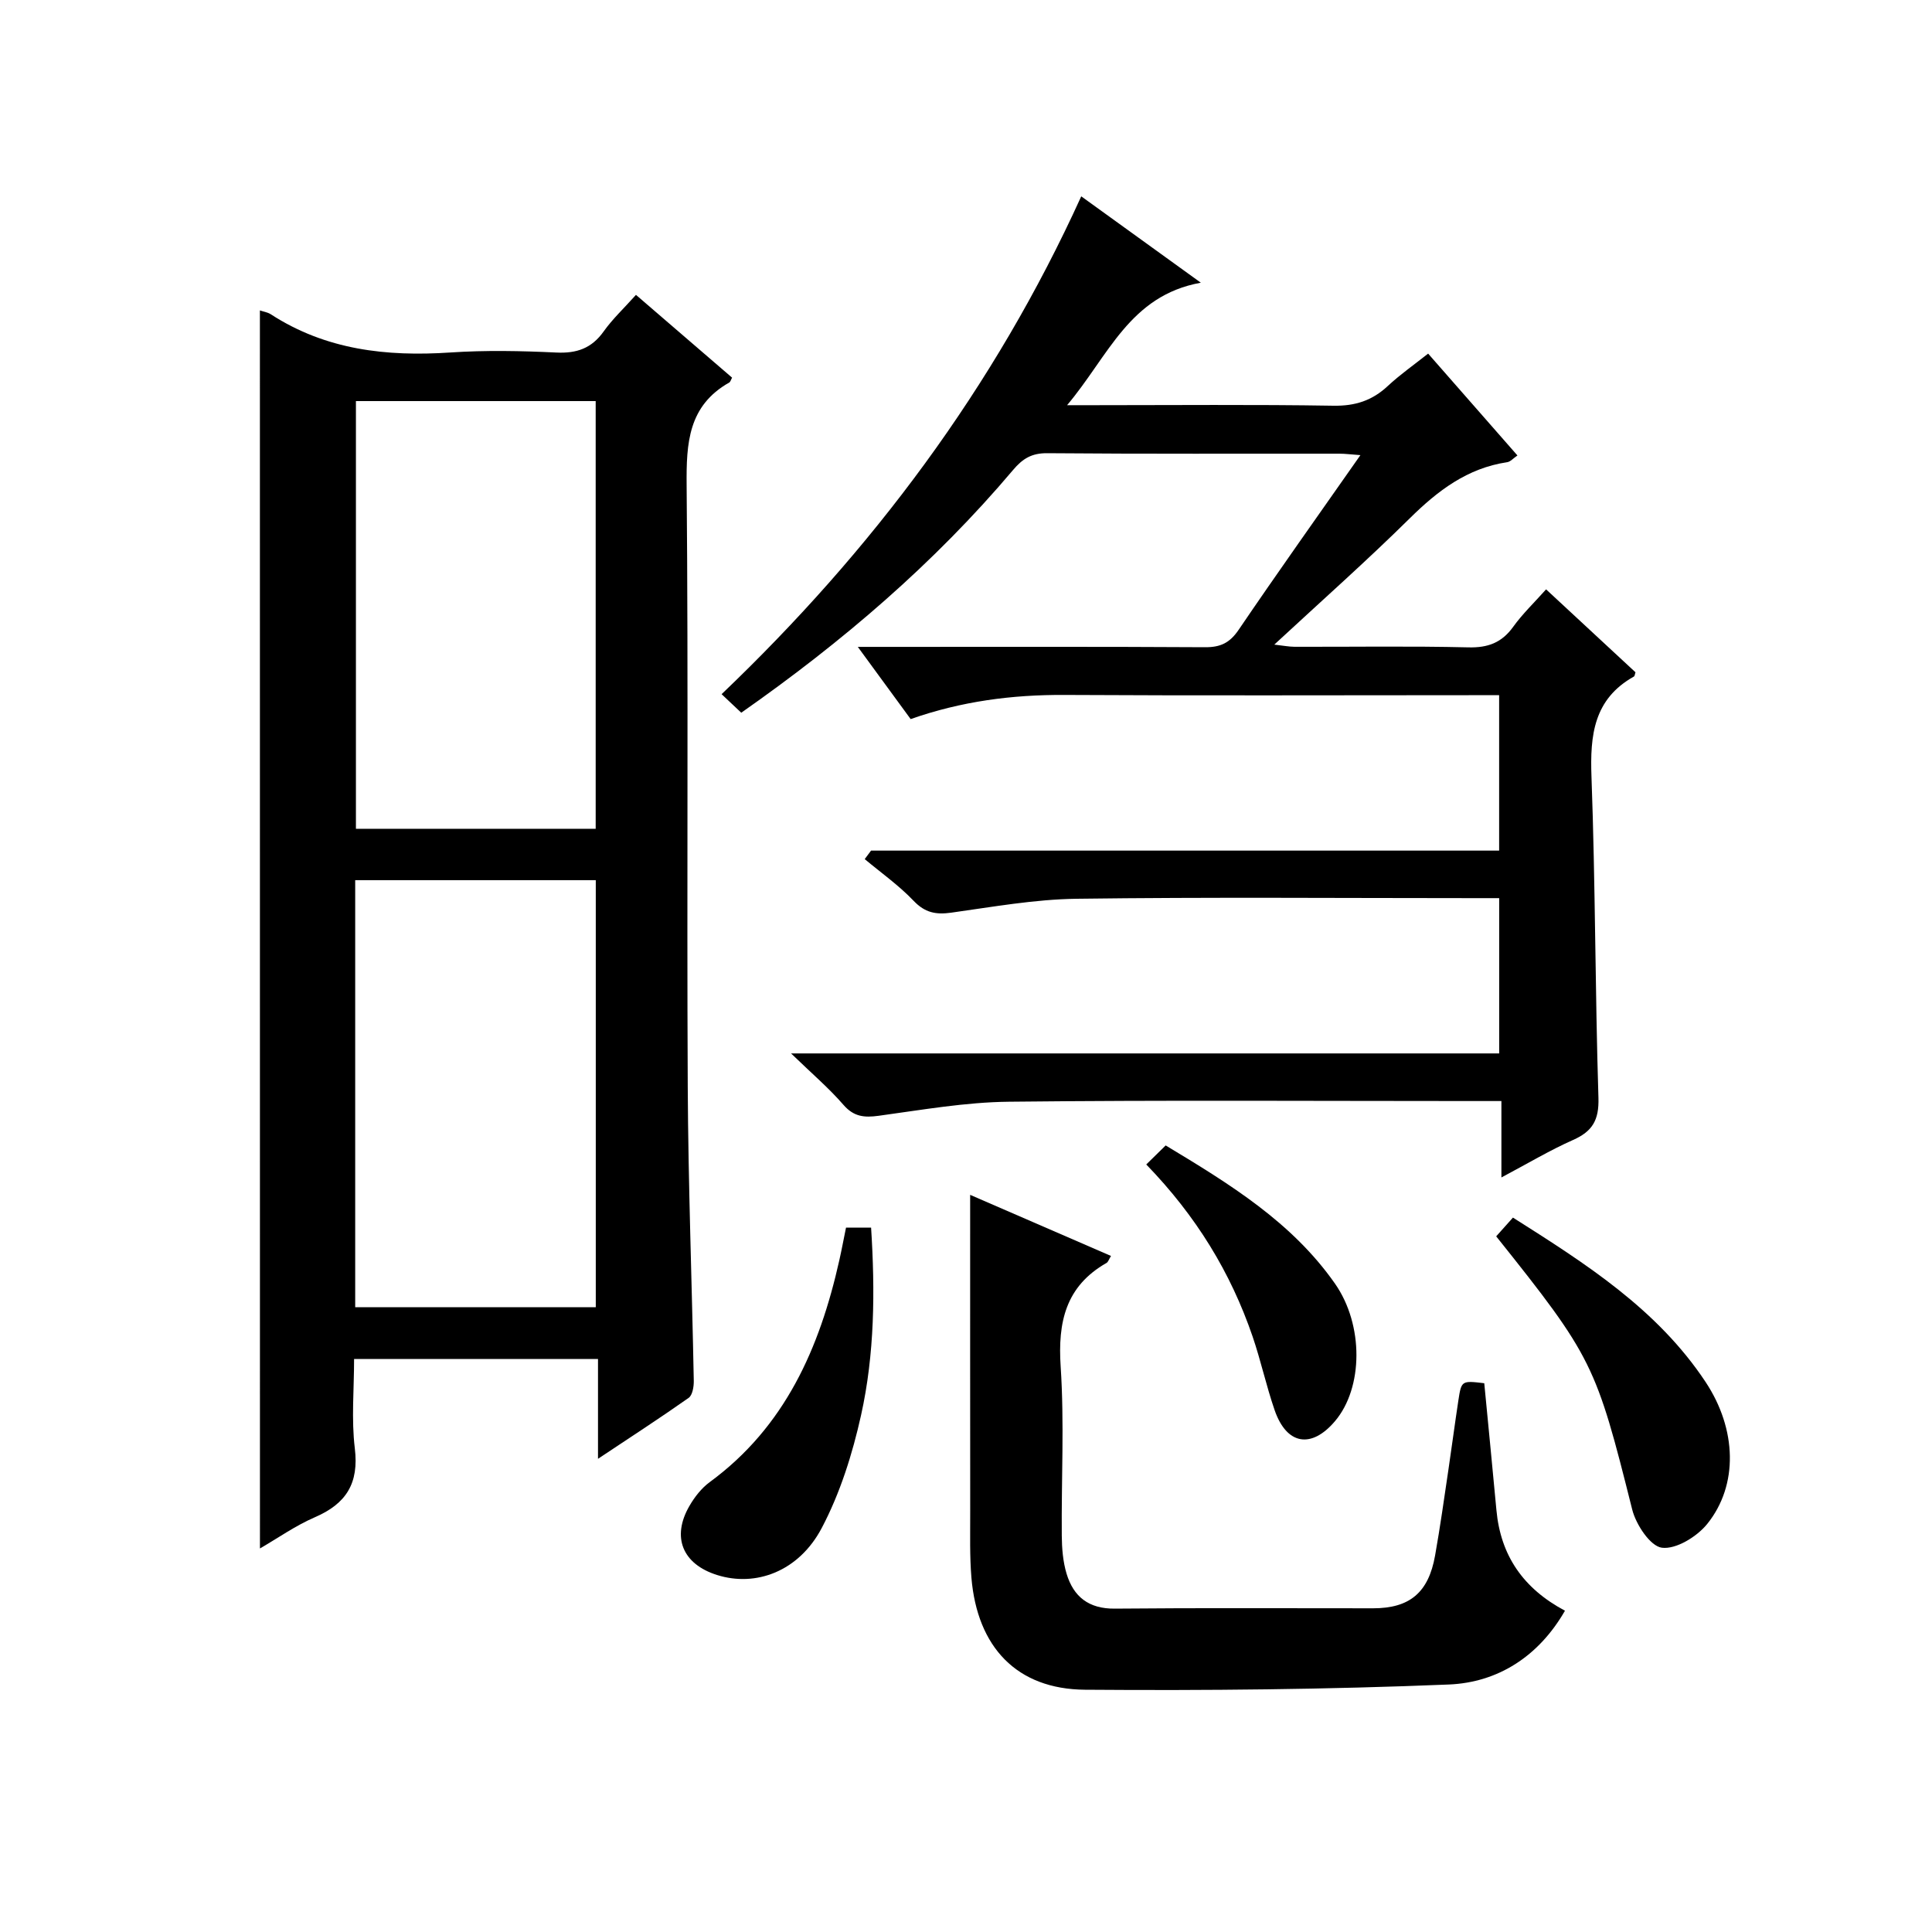
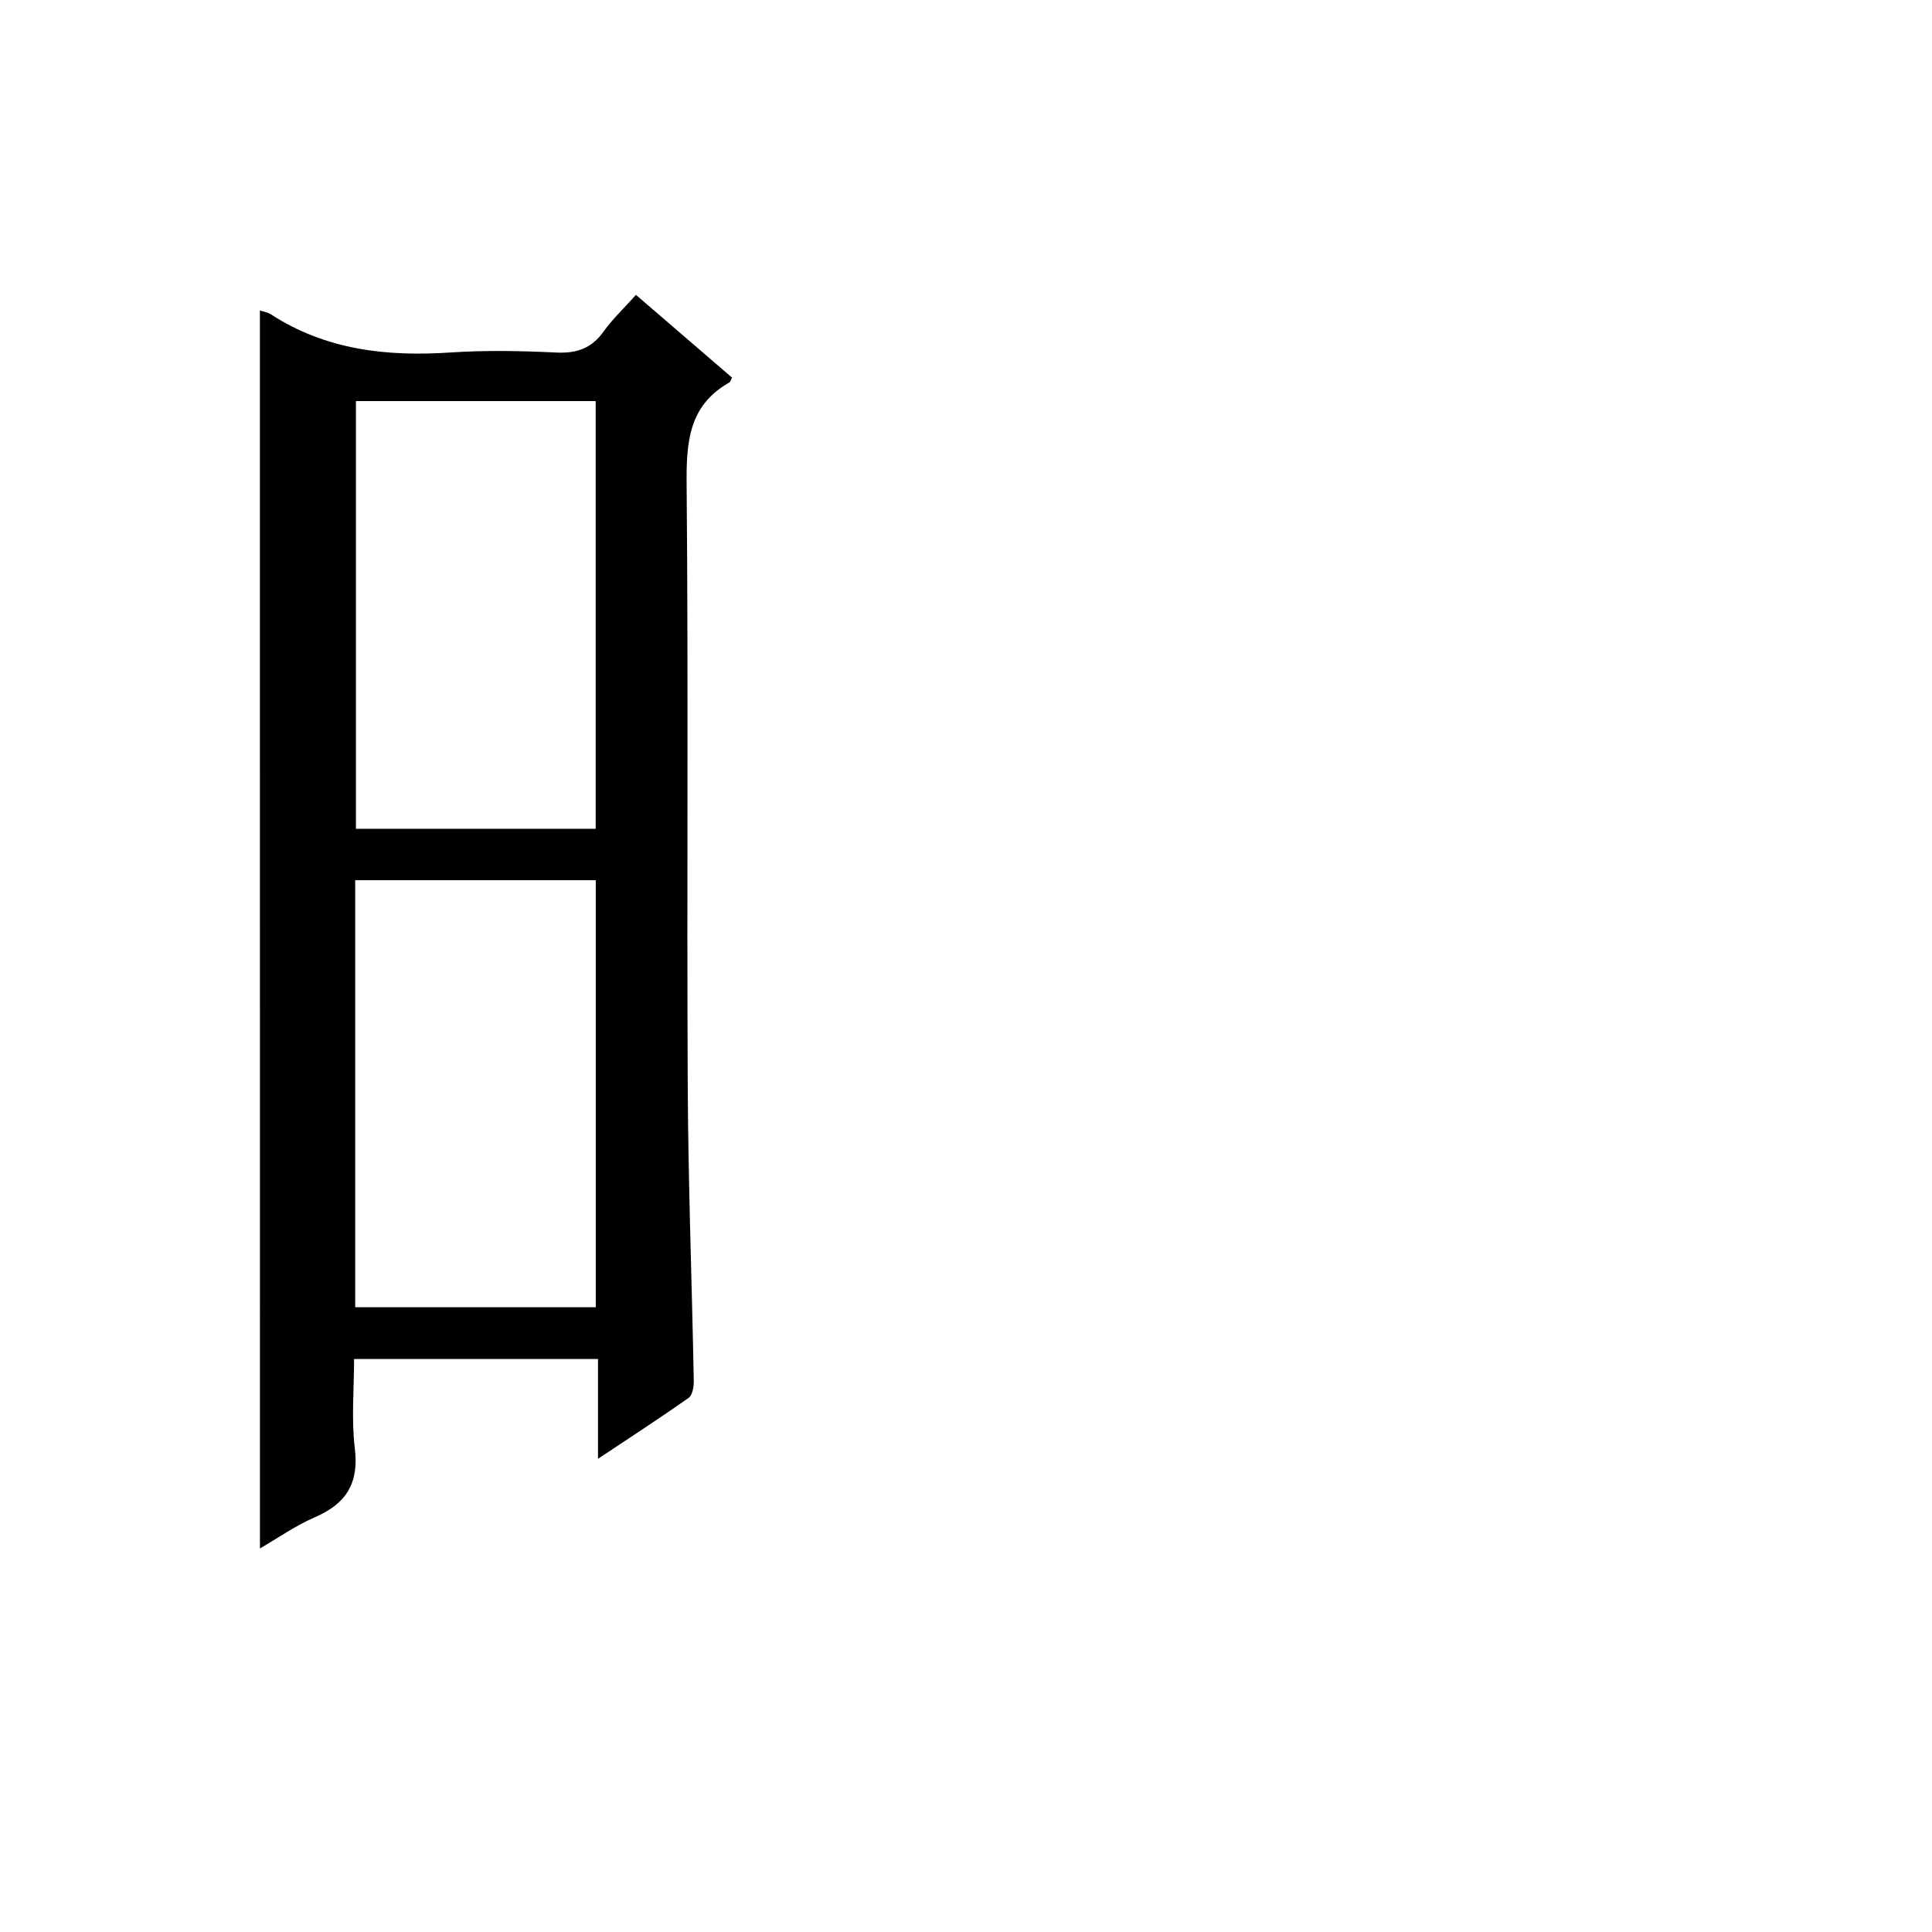
<svg xmlns="http://www.w3.org/2000/svg" version="1.1" id="ZDIC" x="0px" y="0px" viewBox="0 0 400 400" style="enable-background:new 0 0 400 400;" xml:space="preserve">
  <g>
    <path d="M53.81,64.27c0.72,0.25,1.59,0.37,2.26,0.8c11.38,7.38,23.95,8.79,37.15,7.91c7.3-0.49,14.67-0.34,21.98,0.01   c4.23,0.2,7.3-0.88,9.79-4.38c1.82-2.56,4.16-4.75,6.68-7.56c6.68,5.76,13.31,11.46,19.9,17.14c-0.26,0.46-0.34,0.87-0.58,1   c-8.5,4.82-8.91,12.52-8.83,21.29c0.37,41.49,0.02,82.99,0.23,124.48c0.1,20.31,0.87,40.62,1.25,60.94   c0.02,1.2-0.27,2.96-1.07,3.52c-5.92,4.17-12,8.11-18.76,12.61c0-7.41,0-13.84,0-20.66c-16.92,0-33.44,0-50.5,0   c0,6.25-0.58,12.45,0.15,18.49c0.88,7.23-1.77,11.46-8.25,14.26c-4.05,1.75-7.73,4.36-11.39,6.47   C53.81,235.01,53.81,149.76,53.81,64.27z M73.69,83.04c0,29.89,0,59.25,0,88.55c16.79,0,33.19,0,49.64,0c0-29.7,0-59.06,0-88.55   C106.65,83.04,90.35,83.04,73.69,83.04z M73.54,270.65c16.88,0,33.29,0,49.81,0c0-29.68,0-59.04,0-88.42c-16.76,0-33.16,0-49.81,0   C73.54,211.78,73.54,241.02,73.54,270.65z" />
-     <path d="M223.86,40.65c8.21,5.93,15.87,11.46,24.76,17.88c-14.78,2.67-19.07,15.12-27.69,25.36c2.65,0,4.16,0,5.66,0   c16.5,0,33-0.16,49.5,0.11c4.49,0.07,7.99-1.06,11.21-4.06c2.53-2.36,5.39-4.36,8.38-6.73c6.19,7.05,12.2,13.91,18.49,21.09   c-0.87,0.59-1.45,1.29-2.11,1.39c-8.27,1.23-14.39,5.9-20.19,11.63c-8.88,8.77-18.24,17.06-28.04,26.14   c1.86,0.21,3.02,0.44,4.18,0.45c12,0.03,24-0.17,36,0.12c4.07,0.1,6.92-0.97,9.29-4.27c1.92-2.67,4.33-4.97,6.8-7.74   c6.38,5.92,12.45,11.55,18.51,17.17c-0.13,0.35-0.14,0.77-0.33,0.88c-8.32,4.67-9.1,12.13-8.78,20.77   c0.81,22.14,0.75,44.31,1.44,66.46c0.14,4.6-1.24,6.94-5.26,8.72c-4.8,2.13-9.35,4.85-14.83,7.76c0-5.6,0-10.46,0-15.82   c-2.43,0-4.21,0-6,0c-32,0-64-0.21-95.99,0.14c-8.99,0.1-17.98,1.69-26.93,2.91c-3,0.41-5.16,0.21-7.31-2.27   c-3-3.46-6.52-6.46-10.84-10.64c49.8,0,98.03,0,146.61,0c0-10.84,0-21.23,0-32.15c-1.97,0-3.76,0-5.54,0   c-27.33,0-54.67-0.23-81.99,0.13c-8.66,0.12-17.31,1.68-25.93,2.88c-3.17,0.44-5.42,0.01-7.76-2.44c-3.05-3.2-6.73-5.8-10.14-8.65   c0.44-0.59,0.87-1.17,1.31-1.76c43.22,0,86.45,0,130.04,0c0-10.84,0-21.23,0-32.18c-1.94,0-3.72,0-5.5,0   c-28.17,0-56.33,0.11-84.5-0.05c-10.81-0.06-21.32,1.3-31.84,5c-3.39-4.63-6.82-9.31-10.94-14.95c2.51,0,4.2,0,5.9,0   c22,0,44-0.06,66,0.07c3.18,0.02,5.1-0.89,6.93-3.58c8.12-11.95,16.5-23.73,25.23-36.19c-1.89-0.13-3.12-0.3-4.34-0.3   c-20.17-0.02-40.33,0.07-60.5-0.1c-3.22-0.03-5.1,1.13-7.08,3.48c-16.33,19.33-35.38,35.62-56.27,50.25   c-1.32-1.25-2.5-2.36-4.07-3.84C180.53,113.99,205.84,80.3,223.86,40.65z" />
-     <path d="M307.3,286.38c0.84,8.79,1.71,17.53,2.52,26.29c0.87,9.39,5.54,16.2,14.19,20.81c-5.41,9.42-13.85,14.86-24.05,15.28   c-25.08,1.03-50.2,1.27-75.3,1.08c-14.14-0.1-22.34-8.82-23.54-23.22c-0.37-4.47-0.24-8.99-0.25-13.49   c-0.02-21.81-0.01-43.63-0.01-65.75c9.25,4.01,19.14,8.3,29.16,12.65c-0.43,0.69-0.58,1.25-0.93,1.45   c-8.47,4.83-10.1,12.25-9.49,21.47c0.77,11.62,0.13,23.32,0.23,34.99c0.02,2.63,0.24,5.37,0.99,7.87c1.44,4.78,4.59,7.29,9.97,7.24   c17.83-0.17,35.66-0.06,53.5-0.07c7.56,0,11.47-3.24,12.83-10.93c1.05-5.9,1.88-11.84,2.76-17.77c0.71-4.77,1.33-9.56,2.06-14.33   C302.57,285.82,302.61,285.83,307.3,286.38z" />
-     <path d="M175.16,254.16c1.84,0,3.29,0,5.19,0c0.84,13.16,0.74,26.16-2.08,38.85c-1.78,8.01-4.33,16.13-8.14,23.35   c-4.76,9.02-13.67,12.25-21.66,9.73c-7.17-2.25-9.48-7.85-5.72-14.32c1.06-1.83,2.48-3.66,4.17-4.9   c15.62-11.45,22.78-27.78,26.85-45.94C174.25,258.81,174.64,256.69,175.16,254.16z" />
-     <path d="M309.77,255.97c1.05-1.17,2.12-2.38,3.47-3.88c15.01,9.51,29.87,18.93,39.88,34.03c6.47,9.76,6.83,21.36,0.33,29.41   c-2.13,2.63-6.44,5.28-9.37,4.91c-2.4-0.3-5.37-4.79-6.15-7.91C330.42,282.57,329.79,281.03,309.77,255.97z" />
-     <path d="M237.32,241.09c1.48-1.45,2.63-2.58,4.02-3.94c13.3,8.01,26.16,15.9,35.06,28.62c5.98,8.56,5.84,21.56,0.01,28.45   c-4.89,5.78-10.02,4.94-12.51-2.26c-1.73-5.01-2.85-10.23-4.56-15.24C254.81,263.49,247.69,251.8,237.32,241.09z" />
  </g>
</svg>